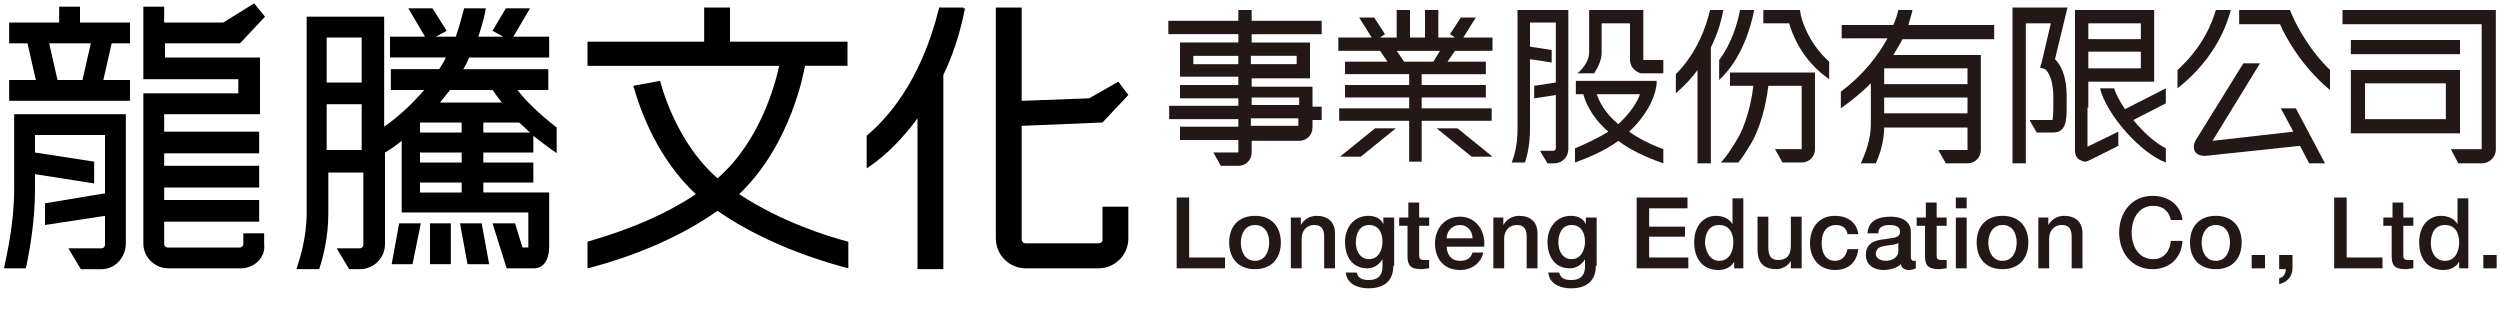
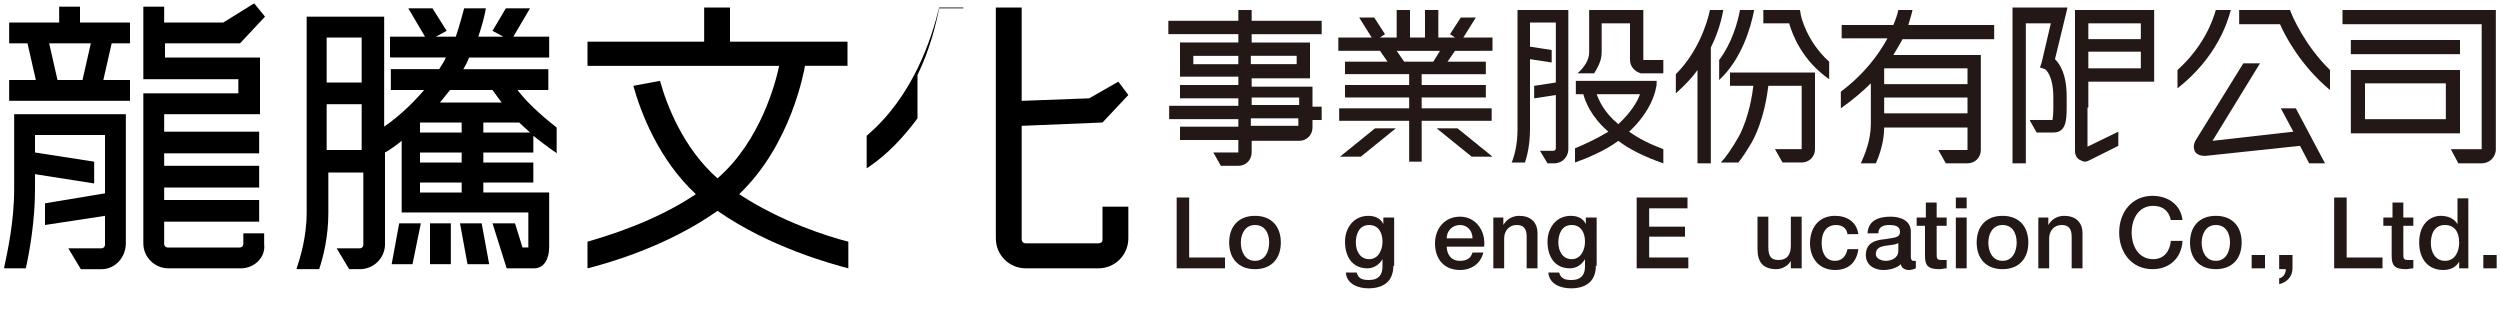
<svg xmlns="http://www.w3.org/2000/svg" version="1.1" id="圖層_1" x="0px" y="0px" viewBox="0 0 300 38" style="enable-background:new 0 0 300 38;" xml:space="preserve">
  <style type="text/css">
	.st0{fill:#231815;}
</style>
  <g>
    <g>
      <path d="M12.2,32.3H9.7l-1.5-2.5h4c0.2,0,0.4-0.2,0.4-0.4v-3.5L5.4,27v-2.6l7.2-1.2v-7H4.2v2.1l7.1,1.1v2.5l0,0.1l-0.1,0l-7-1.1    v1.8c0,3.7-0.6,7.2-1.1,9.5l0,0H0.5l0-0.1c0.4-1.9,1.2-5.5,1.2-9.4v-9h13.4v15.5C15.1,30.9,13.8,32.3,12.2,32.3z" />
    </g>
    <g>
      <path d="M15.6,12.1H1.1V9.6h3.2l-1-4.4H1.1V2.7h6V0.8h2.5v1.9h6v2.5h-2.2l-1,4.4h3.2V12.1z M6.9,9.6h3l1-4.4h-5L6.9,9.6z" />
    </g>
    <g>
      <path d="M28.9,32.2h-8.7c-1.6,0-3-1.3-3-3v-18h11.4V9.5H17.2V0.8h2.5v1.9h7.1l3.7-2.3L31.8,2l-3,3.2l0,0l0,0h-9v1.7h11.4v6.8H19.7    v2.1h11.4v2.6H19.7v1.5h11.4v2.6H19.7V24h11.4v2.6H19.7v2.7c0,0.2,0.2,0.4,0.4,0.4h8.7c0.2,0,0.4-0.2,0.4-0.4v-1.3h2.5v1.3    C31.9,30.9,30.5,32.2,28.9,32.2z" />
    </g>
    <path d="M96.6,7.9h2.1l3,0V5l-4.3,0h-9.8V0.9h-3.1V5h-14v2.9h23c-0.4,1.9-2.2,9-7.4,13.5c-4.1-3.6-6.1-8.8-6.9-11.7L76,10.3   c0.9,3.2,3,8.8,7.5,13c-4.9,3.3-10.6,5-13,5.7v3.2c2-0.5,9.4-2.5,15.6-6.9c6.3,4.4,13.8,6.4,15.7,6.9V29c-2.4-0.6-8.1-2.4-13.1-5.7   C95,17.3,96.5,8.4,96.6,7.9z" />
    <g>
-       <path d="M115.6,0.9H113h-0.3c-0.9,3.7-3.1,10.6-8.6,15.3l-0.1,0.1v3.9l0.3-0.2c2.2-1.5,4.1-3.5,5.8-5.8v18.1h3.1l0-23.3    c1.5-3.1,2.2-6,2.6-8H115.6z" />
+       <path d="M115.6,0.9H113h-0.3c-0.9,3.7-3.1,10.6-8.6,15.3l-0.1,0.1v3.9l0.3-0.2c2.2-1.5,4.1-3.5,5.8-5.8v18.1l0-23.3    c1.5-3.1,2.2-6,2.6-8H115.6z" />
      <path d="M132.3,24.8v4c0,0.3-0.3,0.4-0.5,0.4h-8.7c-0.3,0-0.5-0.2-0.5-0.5V15.1l9.7-0.4l3.1-3.3l-1.2-1.6l-3.5,2l-8.1,0.3V0.9    h-0.3h-2.5h-0.3v27.7c0,2,1.6,3.6,3.6,3.6h8.7c2,0,3.6-1.6,3.6-3.6v-3.8H132.3z" />
    </g>
    <g>
      <g>
        <path d="M49.5,31.7H47l0.9-4.9h2.6L49.5,31.7z" />
      </g>
      <g>
        <path d="M58.7,31.7h-2.6l-0.9-4.9h2.6L58.7,31.7z" />
      </g>
      <g>
        <path d="M54.1,31.7h-2.5v-4.9h2.5V31.7z" />
      </g>
      <path d="M66.8,15.3c-2.2-1.7-3.8-3.3-4.7-4.5h3.7V8.3H55.6c0.3-0.5,0.5-0.9,0.7-1.4h9.6V4.4h-4.3l2-3.4h-2.9l-1.6,2.7l1.3,0.7h-3    c0.5-1.5,0.8-2.7,0.9-3.4h-2.6c-0.2,0.7-0.5,1.9-1,3.4h-0.2h-2.2l1.3-0.7L51.9,1H49l2,3.4h-4.2v2.5h6.5h0.2    c-0.2,0.5-0.5,0.9-0.8,1.4l-5.8,0v2.5h4c-1.3,1.5-2.8,3-4.8,4.4v-0.1V2h-9.3v23.5c0,3-0.8,5.5-1.2,6.7l0,0.1h2.7l0,0    c0.5-1.5,1.1-3.9,1.1-6.7v-4.9h4.2v8.7c0,0.2-0.2,0.4-0.4,0.4h-2.8l1.5,2.5h1.3c1.6,0,3-1.3,3-3v-11c0.7-0.4,1.4-0.9,2-1.4v8.6    h15.2v4.1c0,0,0,0.1,0,0.1h-0.7l-0.9-2.9h-2.7l1.7,5.4h3.3c1.1,0,1.8-1,1.8-2.6v-6.5H58v-1.2H64v-2.4H58v-1.2H64v-2    c0.9,0.7,1.8,1.4,2.7,2l0.1,0.1L66.8,15.3L66.8,15.3z M43.4,18h-4.2v-5.5h4.2V18z M43.4,9.9h-4.2V4.5h4.2V9.9z M55.4,23.1h-5v-1.2    h5V23.1z M55.4,19.5h-5v-1.2h5V19.5z M55.4,15.9h-5v-1.2h0.1h4.9V15.9z M52.8,12.3c0.4-0.5,0.8-1,1.2-1.5h5.1    c0.3,0.4,0.7,1,1.1,1.5H52.8z M58,15.9v-1.2h4.3c0.4,0.4,0.9,0.8,1.3,1.2H58z" />
    </g>
  </g>
  <g>
    <path class="st0" d="M141.2,23.7h1.5v7.2h4.3v1.3h-5.8V23.7z" />
    <path class="st0" d="M147.5,29.1c0-1.9,1.1-3.2,3.1-3.2s3.1,1.3,3.1,3.2c0,1.9-1.1,3.2-3.1,3.2S147.5,31,147.5,29.1z M152.3,29.1   c0-1.1-0.5-2.1-1.7-2.1c-1.2,0-1.7,1.1-1.7,2.1c0,1.1,0.5,2.2,1.7,2.2C151.8,31.3,152.3,30.2,152.3,29.1z" />
-     <path class="st0" d="M154.8,26.1h1.3V27l0,0c0.4-0.7,1.1-1.1,1.9-1.1c1.3,0,2.2,0.7,2.2,2.1v4.2h-1.3v-3.8c0-1-0.4-1.4-1.2-1.4   c-0.9,0-1.5,0.7-1.5,1.6v3.6h-1.3V26.1z" />
    <path class="st0" d="M167.2,31.9c0,1.8-1.1,2.7-3,2.7c-1.2,0-2.6-0.5-2.7-1.9h1.3c0.2,0.8,0.8,0.9,1.5,0.9c1.1,0,1.6-0.6,1.6-1.6   v-0.9h0c-0.4,0.7-1.1,1.1-1.8,1.1c-1.9,0-2.7-1.5-2.7-3.2c0-1.6,1-3.1,2.8-3.1c0.8,0,1.5,0.3,1.8,1h0v-0.8h1.3V31.9z M165.9,29   c0-1.1-0.5-2-1.6-2c-1.2,0-1.6,1.1-1.6,2.1c0,1,0.5,2,1.6,2C165.4,31.1,165.9,30,165.9,29z" />
-     <path class="st0" d="M168,26.1h1v-1.8h1.3v1.8h1.2v1h-1.2v3.3c0,0.6,0,0.8,0.6,0.8c0.2,0,0.4,0,0.6,0v1c-0.3,0-0.6,0.1-0.9,0.1   c-1.4,0-1.7-0.5-1.7-1.6v-3.6h-1V26.1z" />
    <path class="st0" d="M173.6,29.5c0,1,0.5,1.8,1.6,1.8c0.8,0,1.3-0.3,1.5-1h1.3c-0.3,1.3-1.4,2.1-2.8,2.1c-1.9,0-3-1.3-3-3.2   c0-1.7,1.1-3.2,3-3.2c1.9,0,3.1,1.7,2.9,3.6H173.6z M176.7,28.6c0-0.9-0.6-1.6-1.5-1.6c-0.9,0-1.6,0.7-1.6,1.6H176.7z" />
    <path class="st0" d="M179.1,26.1h1.3V27l0,0c0.4-0.7,1.1-1.1,1.9-1.1c1.3,0,2.2,0.7,2.2,2.1v4.2h-1.3v-3.8c0-1-0.4-1.4-1.2-1.4   c-0.9,0-1.5,0.7-1.5,1.6v3.6h-1.3V26.1z" />
    <path class="st0" d="M191.5,31.9c0,1.8-1.1,2.7-3,2.7c-1.2,0-2.6-0.5-2.7-1.9h1.3c0.2,0.8,0.8,0.9,1.5,0.9c1.1,0,1.6-0.6,1.6-1.6   v-0.9h0c-0.4,0.7-1.1,1.1-1.8,1.1c-1.9,0-2.7-1.5-2.7-3.2c0-1.6,1-3.1,2.8-3.1c0.8,0,1.5,0.3,1.8,1h0v-0.8h1.3V31.9z M190.2,29   c0-1.1-0.5-2-1.6-2c-1.2,0-1.6,1.1-1.6,2.1c0,1,0.5,2,1.6,2C189.7,31.1,190.2,30,190.2,29z" />
    <path class="st0" d="M196.4,23.7h6.1V25h-4.6v2.2h4.3v1.2h-4.3v2.5h4.7v1.3h-6.2V23.7z" />
-     <path class="st0" d="M209.4,32.2h-1.3v-0.8h0c-0.4,0.7-1.1,1-1.9,1c-1.9,0-2.9-1.4-2.9-3.3c0-2.2,1.3-3.2,2.6-3.2   c0.8,0,1.6,0.3,2,1h0v-3.1h1.3V32.2z M206.3,31.3c1.2,0,1.7-1.1,1.7-2.2c0-1.3-0.6-2.1-1.7-2.1c-1.3,0-1.7,1.1-1.7,2.2   C204.7,30.2,205.2,31.3,206.3,31.3z" />
    <path class="st0" d="M216.2,32.2h-1.3v-0.9h0c-0.3,0.6-1.1,1-1.7,1c-1.6,0-2.3-0.8-2.3-2.4v-3.9h1.3v3.7c0,1.1,0.4,1.5,1.2,1.5   c1.1,0,1.5-0.7,1.5-1.7v-3.5h1.3V32.2z" />
    <path class="st0" d="M221.7,28.1c-0.1-0.7-0.6-1.1-1.4-1.1c-0.7,0-1.7,0.4-1.7,2.2c0,1,0.4,2.1,1.6,2.1c0.8,0,1.3-0.5,1.5-1.4h1.3   c-0.2,1.6-1.2,2.5-2.8,2.5c-1.9,0-3-1.4-3-3.2c0-1.8,1-3.3,3-3.3c1.4,0,2.6,0.7,2.8,2.2H221.7z" />
    <path class="st0" d="M229.3,30.8c0,0.3,0.1,0.5,0.3,0.5c0.1,0,0.2,0,0.3,0v0.9c-0.2,0.1-0.6,0.2-0.8,0.2c-0.5,0-0.9-0.2-1-0.7   c-0.5,0.5-1.4,0.7-2.1,0.7c-1.1,0-2.1-0.6-2.1-1.8c0-1.5,1.2-1.8,2.3-1.9c1-0.2,1.8-0.1,1.8-0.9c0-0.7-0.7-0.8-1.3-0.8   c-0.8,0-1.3,0.3-1.3,1h-1.3c0.1-1.6,1.4-2,2.8-2c1.2,0,2.4,0.5,2.4,1.8V30.8z M227.9,29.1c-0.4,0.3-1.1,0.3-1.7,0.4   c-0.6,0.1-1.1,0.3-1.1,1c0,0.6,0.8,0.8,1.2,0.8c0.6,0,1.5-0.3,1.5-1.2V29.1z" />
    <path class="st0" d="M230.1,26.1h1v-1.8h1.3v1.8h1.2v1h-1.2v3.3c0,0.6,0,0.8,0.6,0.8c0.2,0,0.4,0,0.6,0v1c-0.3,0-0.6,0.1-0.9,0.1   c-1.4,0-1.7-0.5-1.7-1.6v-3.6h-1V26.1z" />
    <path class="st0" d="M234.7,23.7h1.3V25h-1.3V23.7z M234.7,26.1h1.3v6.1h-1.3V26.1z" />
    <path class="st0" d="M237.2,29.1c0-1.9,1.1-3.2,3.1-3.2s3.1,1.3,3.1,3.2c0,1.9-1.1,3.2-3.1,3.2S237.2,31,237.2,29.1z M242,29.1   c0-1.1-0.5-2.1-1.7-2.1c-1.2,0-1.7,1.1-1.7,2.1c0,1.1,0.5,2.2,1.7,2.2C241.5,31.3,242,30.2,242,29.1z" />
    <path class="st0" d="M244.5,26.1h1.3V27l0,0c0.4-0.7,1.1-1.1,1.9-1.1c1.3,0,2.2,0.7,2.2,2.1v4.2h-1.3v-3.8c0-1-0.4-1.4-1.2-1.4   c-0.9,0-1.5,0.7-1.5,1.6v3.6h-1.3V26.1z" />
    <path class="st0" d="M260.5,26.4c-0.2-1-0.9-1.7-2.1-1.7c-1.8,0-2.6,1.6-2.6,3.2c0,1.6,0.8,3.2,2.6,3.2c1.3,0,2-1,2.1-2.2h1.4   c-0.1,2-1.5,3.4-3.6,3.4c-2.5,0-4-2-4-4.4c0-2.4,1.5-4.4,4-4.4c1.9,0,3.4,1.1,3.6,2.9H260.5z" />
    <path class="st0" d="M262.8,29.1c0-1.9,1.1-3.2,3.1-3.2c2,0,3.1,1.3,3.1,3.2c0,1.9-1.1,3.2-3.1,3.2C263.9,32.3,262.8,31,262.8,29.1   z M267.6,29.1c0-1.1-0.5-2.1-1.7-2.1s-1.7,1.1-1.7,2.1c0,1.1,0.5,2.2,1.7,2.2S267.6,30.2,267.6,29.1z" />
    <path class="st0" d="M270.2,30.6h1.6v1.6h-1.6V30.6z" />
    <path class="st0" d="M273.5,30.6h1.6v1.6c0,1-0.7,1.7-1.6,1.9v-0.7c0.5-0.1,0.8-0.6,0.8-1.1h-0.8V30.6z" />
    <path class="st0" d="M280.1,23.7h1.5v7.2h4.3v1.3h-5.8V23.7z" />
    <path class="st0" d="M286.1,26.1h1v-1.8h1.3v1.8h1.2v1h-1.2v3.3c0,0.6,0,0.8,0.6,0.8c0.2,0,0.4,0,0.6,0v1c-0.3,0-0.6,0.1-0.9,0.1   c-1.4,0-1.7-0.5-1.7-1.6v-3.6h-1V26.1z" />
    <path class="st0" d="M296.4,32.2h-1.3v-0.8h0c-0.4,0.7-1.1,1-1.9,1c-1.9,0-2.9-1.4-2.9-3.3c0-2.2,1.3-3.2,2.6-3.2   c0.8,0,1.6,0.3,2,1h0v-3.1h1.3V32.2z M293.4,31.3c1.2,0,1.7-1.1,1.7-2.2c0-1.3-0.6-2.1-1.7-2.1c-1.3,0-1.7,1.1-1.7,2.2   C291.7,30.2,292.2,31.3,293.4,31.3z" />
    <path class="st0" d="M298,30.6h1.6v1.6H298V30.6z" />
  </g>
  <g>
    <g>
      <path class="st0" d="M179.1,6.1V4.5h-3.5l1.5-2.4h-1.8l-1.3,2l0.6,0.4h-2V1.2h-1.6v3.3h-1.8V1.2h-1.6v3.3h-2l0.6-0.4l-1.3-2h-1.8    l1.5,2.4h-4v1.6h5l0.9,1.3h-5.1v0v1.5v0h7.7v1.3h-7.7v0v1.5v0h7.7v1.3h-8.4v0v1.5v0h8.4v4.9h0h1.5h0v-4.9h8.4v0v-1.5v0h-8.4v-1.3    h7.7v0v-1.5v0h-7.7V8.9h7.7v0V7.4v0h-4.6l0.9-1.3H179.1z M172,7.4h-3.5l-0.9-1.3h5.2L172,7.4z" />
      <polygon class="st0" points="160.8,18.8 163.3,18.8 167.5,15.4 165,15.4   " />
      <polygon class="st0" points="172.4,15.4 176.6,18.8 179.1,18.8 174.9,15.4   " />
    </g>
    <g>
      <path class="st0" d="M182.1,1.2v14.4c0,1.8-0.4,3.2-0.7,3.9l0,0h1.6l0,0c0.3-0.9,0.6-2.3,0.6-4V7.2V7.1l2.6,0.4l0,0l0,0V6    l-2.6-0.4V2.7h3.1v7.2l-2.6,0.4v1.5l0,0l0,0l2.6-0.4v6.4c0,0.1-0.1,0.3-0.3,0.3h-1.6l0.9,1.5h0.8c1,0,1.7-0.8,1.7-1.7v-10V3.3V1.2    H182.1z" />
      <path class="st0" d="M197.2,7.2V4.9V1.2h-6.5v5.1c0,0.9-0.6,1.8-1.4,2.5h2c0.5-0.8,0.9-1.6,0.9-2.5V2.8h3.4v2.1v2.3    c0,0.8,0.6,1.4,1.3,1.6h2.7V7.2H197.2z" />
    </g>
    <g>
      <path class="st0" d="M205.2,1.2c-0.4,1.8-1.5,5.1-4.1,7.7v2.3c1-0.9,1.9-1.8,2.6-2.8v11.2h1.6V5.7c0.9-1.8,1.3-3.4,1.5-4.5H205.2z    " />
      <path class="st0" d="M210.5,1.2h-1.7c-0.3,1.6-1,4-2.5,6v2.4C209,7.1,210.1,3.3,210.5,1.2z" />
      <path class="st0" d="M216.1,1.8L216,1.2h-4.4v1.6h3.1c0.4,1.4,1.6,4.5,4.8,6.7V7.4C216.8,5,216.1,1.9,216.1,1.8z" />
      <path class="st0" d="M207.5,10.3h2.9c-0.1,0.9-0.5,3.7-1.7,6c-0.9,1.6-1.7,2.7-2.2,3.2h2.1c0.5-0.6,1-1.4,1.6-2.4    c1.5-2.7,1.9-6,2-6.8h4v3.7l0,3.9h-3.2l0.9,1.6h2.3c0.9,0,1.6-0.7,1.6-1.6v-3.9V8.7h-10.2V10.3z" />
    </g>
    <g>
      <path class="st0" d="M241.5,1.2v18.4h1.6V2.8h3l-1.1,4.7l-0.2,0.6l0.6,0.2c0,0,1,0.6,1,3.4v1.3c0,0.9-0.1,1.3-0.1,1.4h-2.7v0.1    l0.8,1.4h2c1.5,0,1.6-1.4,1.6-3v-1.3c0-2.7-0.8-3.9-1.4-4.5l1.5-6.2H241.5z" />
      <path class="st0" d="M250.6,12.9V9.8h7.9V5.4V1.2H249v11.7v5.2c0,0.5,0.2,0.9,0.6,1.1c0.2,0.1,0.4,0.2,0.6,0.2    c0.2,0,0.4-0.1,0.6-0.2l3.4-1.7v-1.7l-3.7,1.8V12.9z M250.6,8.2v-2h6.3v2H250.6z M256.9,2.8v1.9h-6.3V2.8H256.9z" />
-       <path class="st0" d="M259.9,10.6l-4.9,2.5c-0.6-0.9-1.1-1.8-1.3-2.5H252c0.8,3.2,4.9,7.8,7.9,8.9v-1.7c-1.2-0.6-2.7-1.9-3.9-3.4    l3.9-2V10.6z" />
    </g>
    <g>
      <path class="st0" d="M265.9,1.2c-0.4,1.4-1.5,4.4-4.6,7.2v2.2c4.7-3.7,6-7.9,6.4-9.4H265.9z" />
      <path class="st0" d="M275,1.7l-0.2-0.5h-6.1v1.7h4.9c0.6,1.4,2.5,5,6,7.9V8.4C276.5,5.4,275,1.7,275,1.7z" />
      <path class="st0" d="M273.7,13l1.5,2.8l-9.7,1.1l5.7-9.3h-2l-5.7,9.2c-0.3,0.5-0.3,1-0.1,1.4c0.2,0.3,0.6,0.5,1.1,0.5    c0.1,0,0.1,0,0.2,0l11.3-1.2l1.1,2.1h1.9l-3.5-6.6H273.7z" />
    </g>
    <path class="st0" d="M158.6,4.1V2.5h-8.4V1.2h-1.6l0,1.3h-8.4v1.6h8.4l0,1h-7v4.1h7l0,1h-7v1.6h7l0,0.9h-8.3v1.6h8.3l0,0.9h-7v1.6   h7l0,1.5h-3l0.9,1.6h2.1c0.9,0,1.6-0.7,1.6-1.6v-1.4h5.7c0.9,0,1.6-0.7,1.6-1.6v-0.9h1.1v-1.6h-1.1v-2.4h-7.3v-1h7V5.1h-7v-1H158.6   z M155.8,15.1h-5.7v-0.9h5.7L155.8,15.1z M155.9,11.7v0.9h-5.7v-0.9H155.9z M143.2,7.7v-1h5.4l0,1H143.2z M155.6,6.7v1h-5.5v-1   H155.6z" />
    <rect x="282.1" y="4.8" class="st0" width="13.1" height="1.7" />
    <path class="st0" d="M282.1,8.4V16h13.1V8.4H282.1z M293.5,14.3h-9.7v-4.3h9.7V14.3z" />
    <path class="st0" d="M281.1,1.2v1.7h16.7v4.6v0.2v10.2h-3.7v0l0.9,1.7h2.8c0.9,0,1.7-0.7,1.7-1.7V1.2H281.1z" />
    <path class="st0" d="M239.3,4.6V3H229c0.2-0.7,0.4-1.3,0.5-1.8h-1.7c-0.1,0.5-0.3,1.1-0.6,1.8H221v1.6h5.5c-1.1,2-2.8,4.3-5.6,6.4   v2c1.4-1,2.6-2,3.6-3v4.9c0,1.9-0.7,3.6-1.2,4.7h1.8c0.5-1.1,1-2.7,1-4.3h10l0,2.7h-3.5l0.9,1.6h2.6c0.9,0,1.6-0.7,1.6-1.6v-7.4v-4   h-10.5c0.4-0.7,0.8-1.3,1.1-1.9H239.3z M236.1,13.6h-10v-1.9h10L236.1,13.6z M236.1,8.2v1.9h-10V8.2H236.1z" />
    <path class="st0" d="M195.5,15.8c2.7-2.5,3.2-5,3.2-5.2c0.1-0.3,0.1-0.6,0.1-0.9h-9.7v1.6h0.9c0.2,0.8,0.9,2.7,3,4.5   c-1.3,0.8-2.8,1.5-4,2v1.7c1.4-0.5,3.6-1.4,5.2-2.6c1.3,1,3.1,1.9,5.4,2.7v-1.7C198,17.3,196.6,16.6,195.5,15.8z M194.2,14.9   c-1.7-1.4-2.3-2.8-2.6-3.6h5.2C196.5,12.2,195.7,13.5,194.2,14.9z" />
  </g>
</svg>